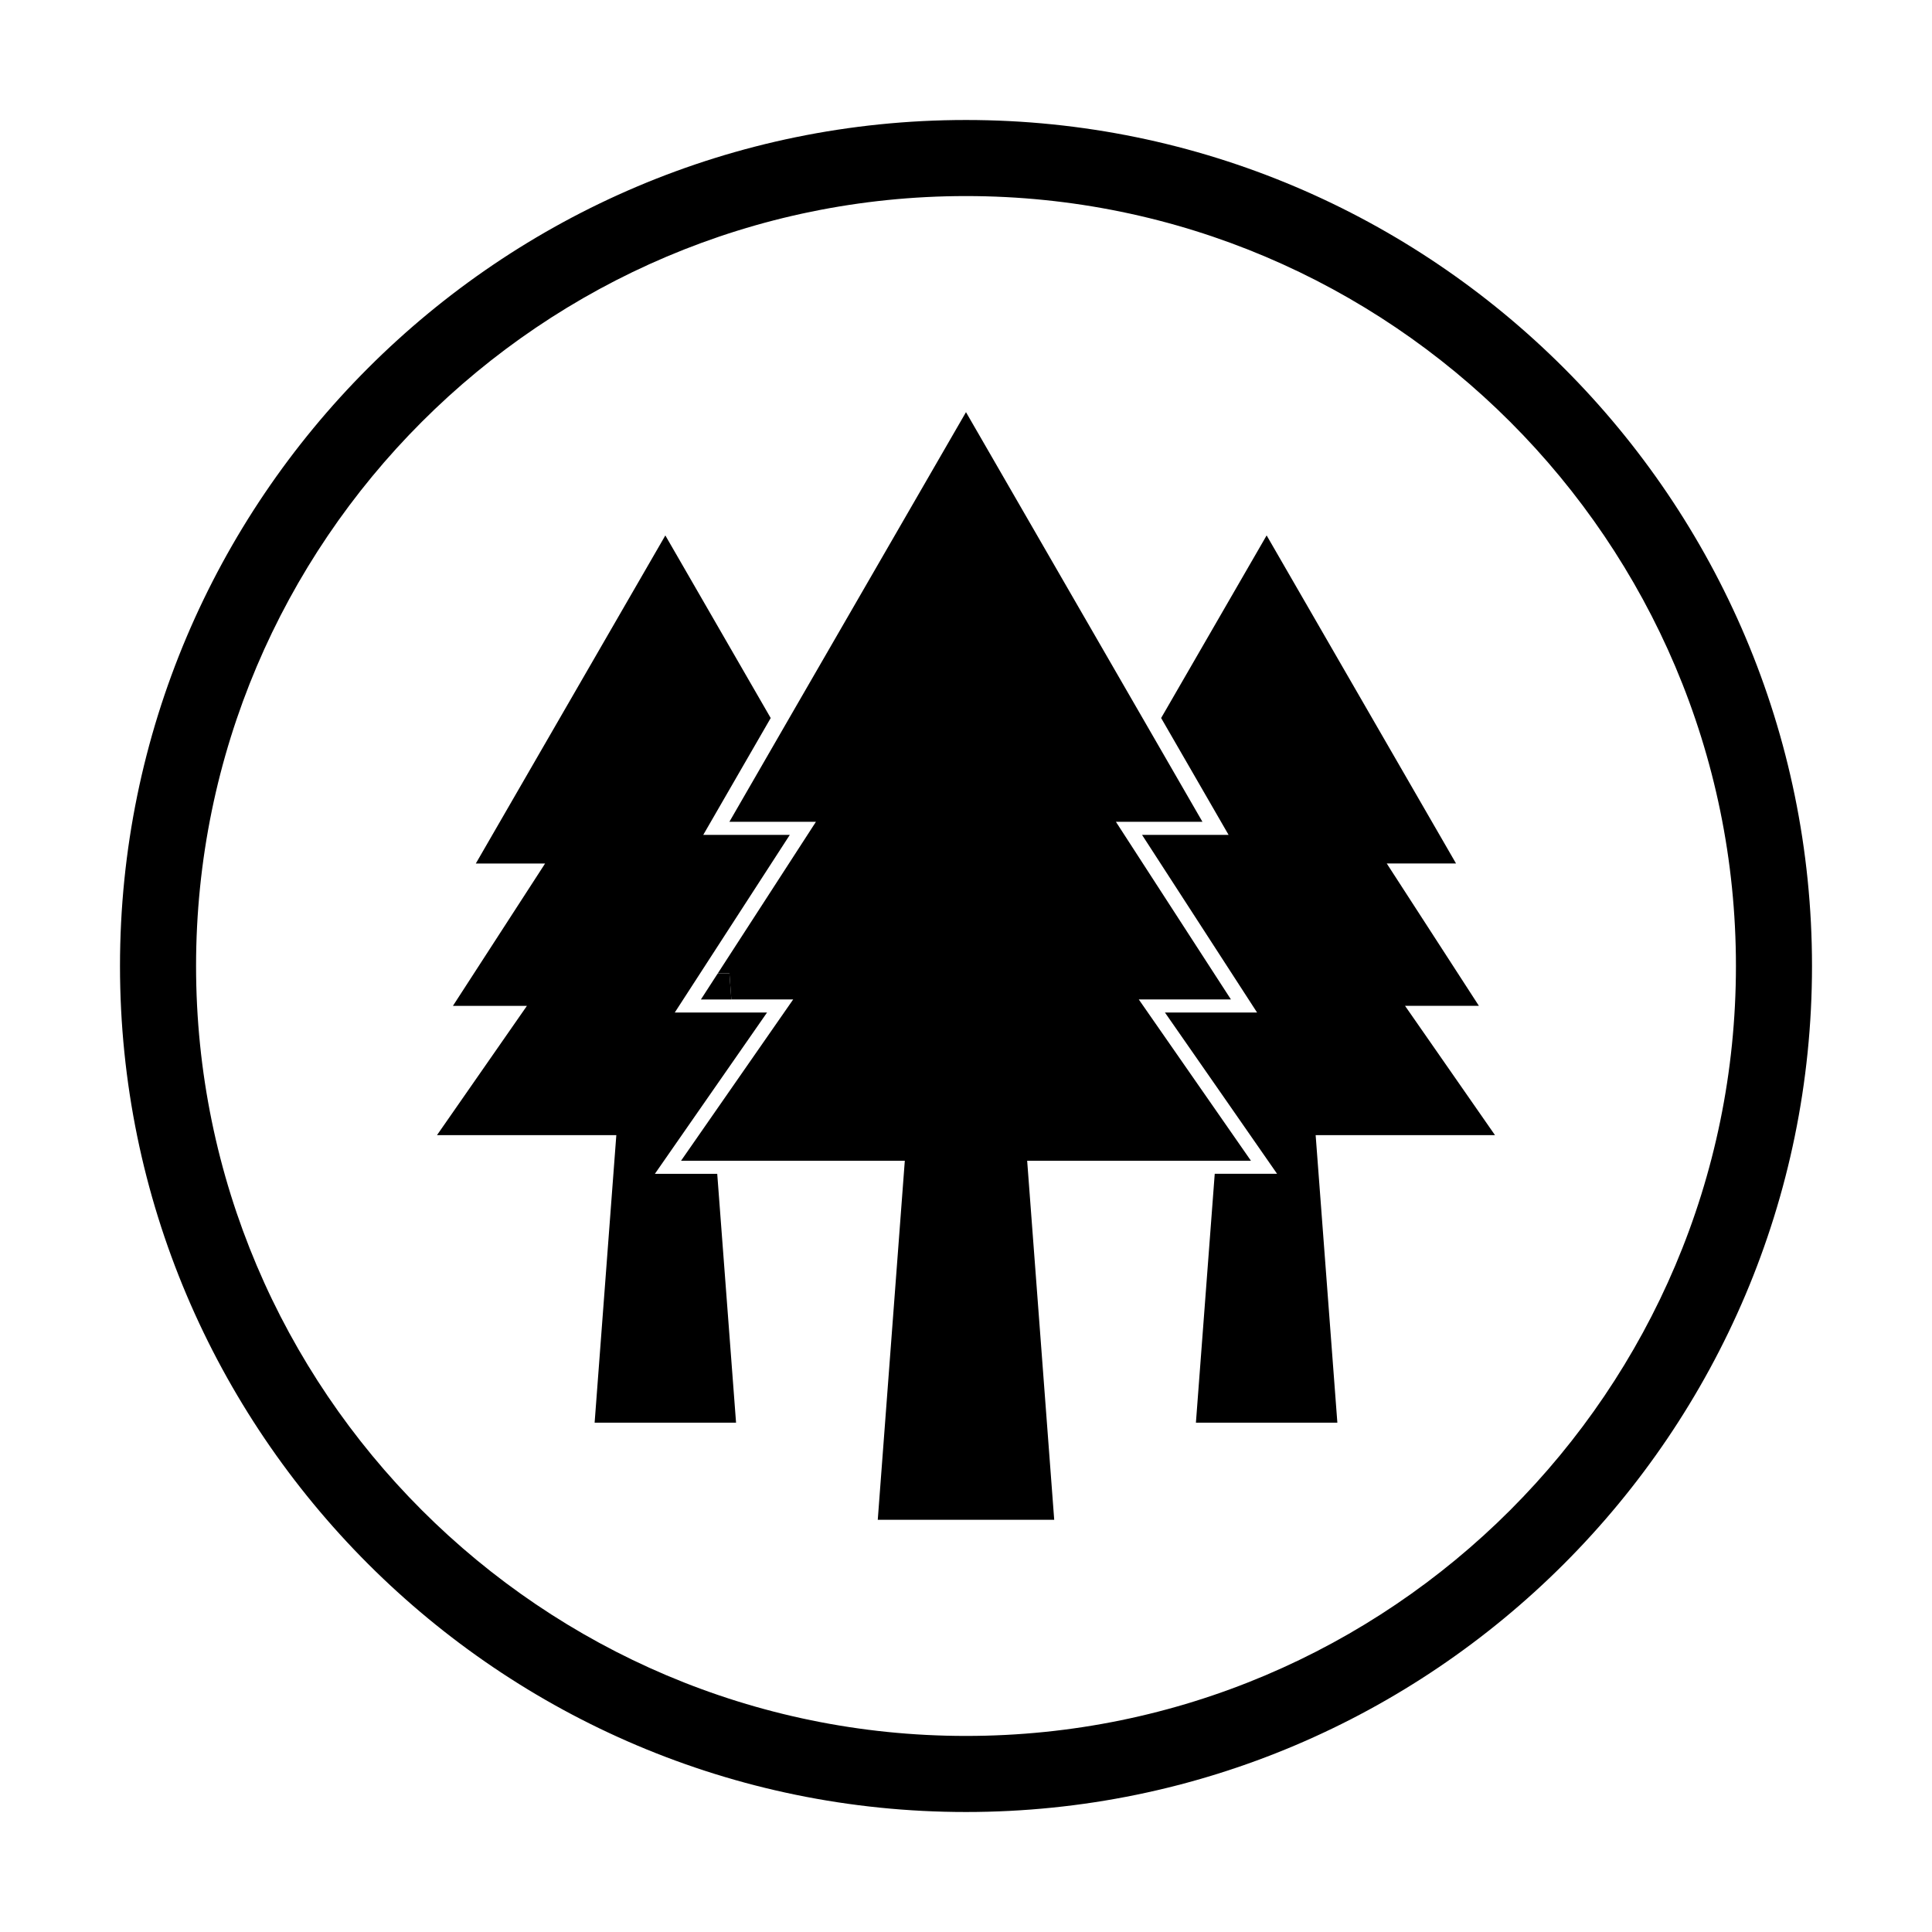
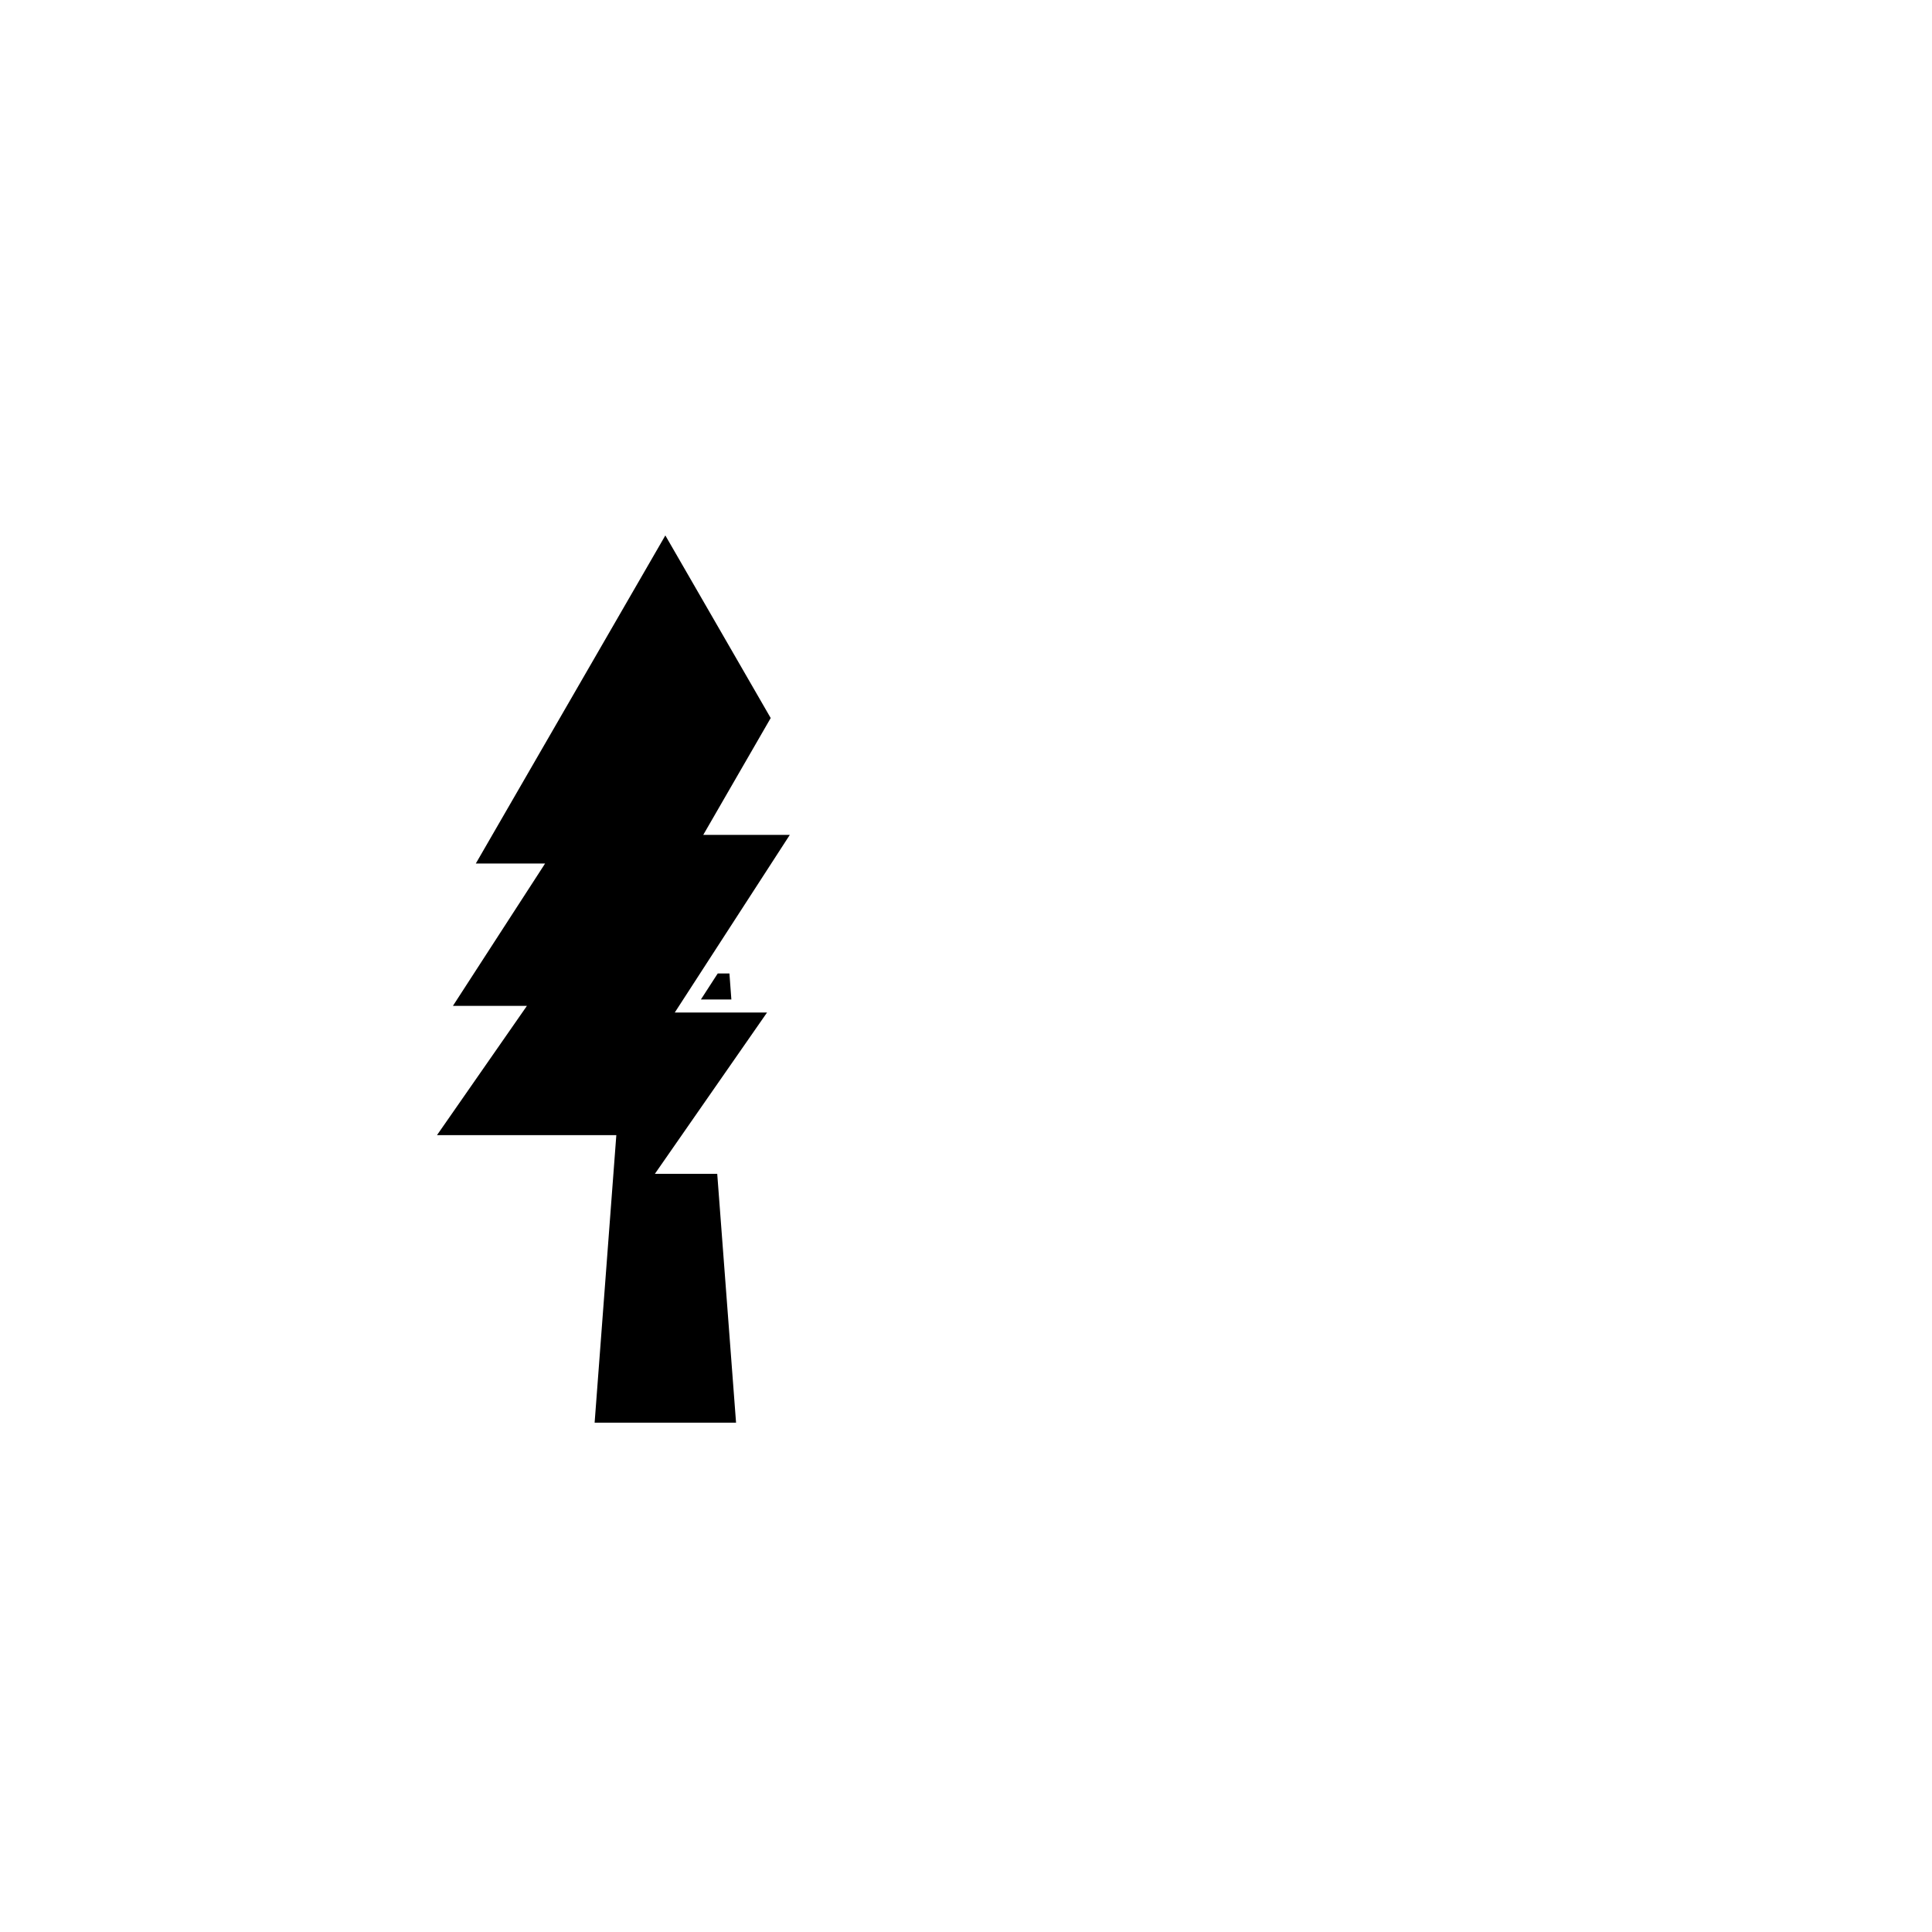
<svg xmlns="http://www.w3.org/2000/svg" fill="#000000" width="800px" height="800px" version="1.1" viewBox="144 144 512 512">
  <g>
    <path d="m337.82 408.87h-8.07l4.121-6.375 0.348-0.52h3.086z" />
-     <path d="m416.21 451.61 7.168 95.156h-46.762l7.168-95.156h-59.301l14.93-21.477 14.789-21.27h-16.387l-0.516-6.894h-3.086l26.02-40.184h-22.934l17.875-30.969 44.824-77.59 44.789 77.59 17.875 30.969h-22.934l26.016 40.184 4.469 6.894h-24.422l14.789 21.27 14.934 21.477z" />
-     <path d="m492.66 444.82 5.754 76.203h-37.484l4.988-65.953h16.523l-14.926-21.477-14.793-21.266h24.418l-4.469-6.898-26.016-40.18h22.934l-17.875-30.969 27.957-48.391 50.195 86.945h-18.359l24.418 37.723h-19.574l23.836 34.262z" />
    <path d="m332.48 433.6-14.93 21.477h16.523l4.988 65.953h-37.48l5.75-76.203h-47.527l23.836-34.262h-19.609l24.422-37.723h-18.359l50.227-86.945 27.922 48.391-17.875 30.969h22.934l-26.016 40.18-4.469 6.898h24.453z" />
-     <path d="m400 624.2c-123.62 0-224.2-100.58-224.2-224.2 0-123.62 100.57-224.2 224.2-224.2 123.62 0 224.2 100.57 224.2 224.2 0 123.62-100.58 224.2-224.2 224.2zm0-428.24c-112.51 0-204.04 91.531-204.04 204.04 0 112.51 91.531 204.04 204.04 204.04 112.51 0 204.04-91.535 204.04-204.04 0-112.51-91.535-204.04-204.04-204.04z" />
  </g>
</svg>